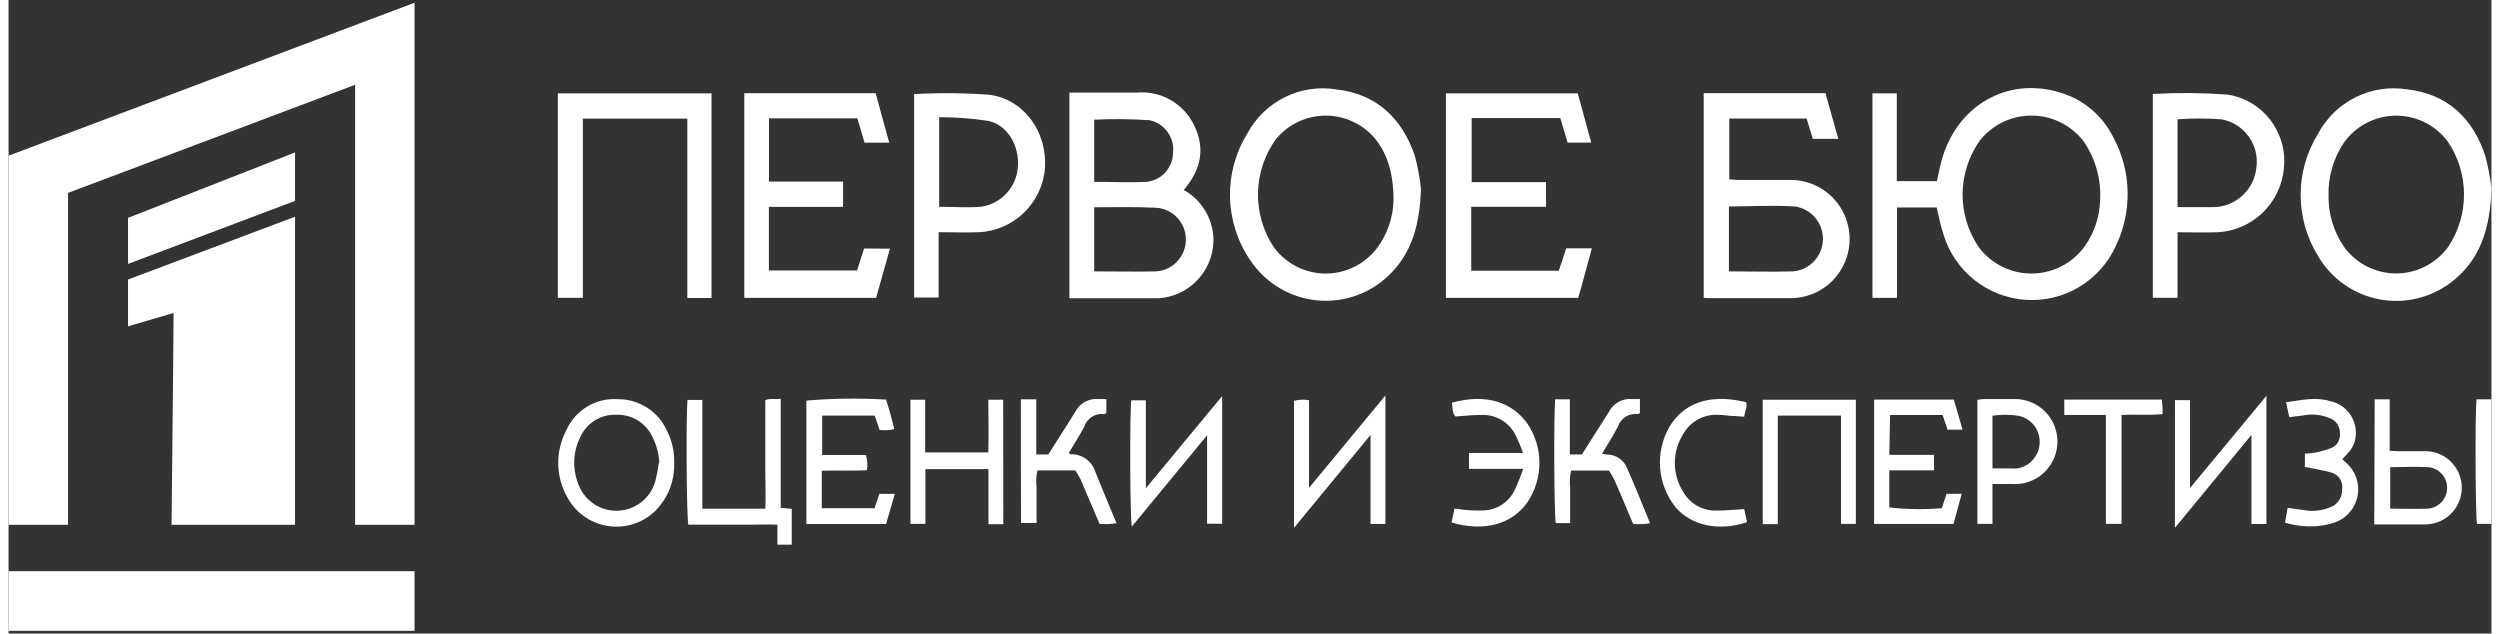
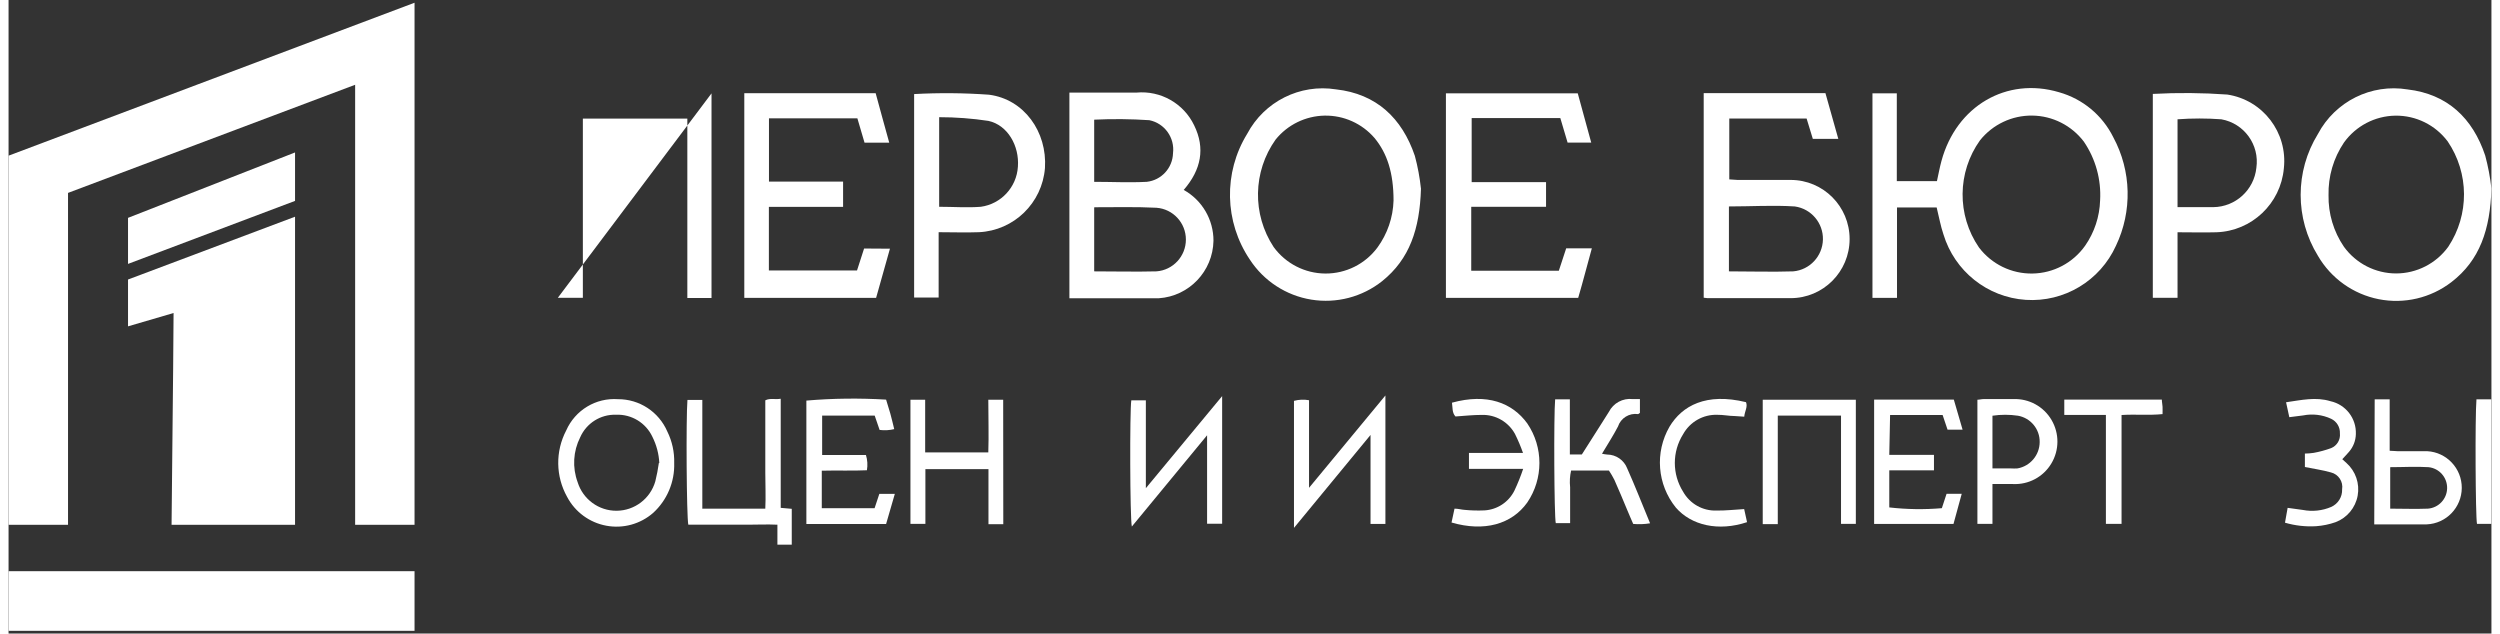
<svg xmlns="http://www.w3.org/2000/svg" width="292px" height="74px" viewBox="0 0 290 74" version="1.1">
  <rect x="0" y="0" width="290" height="74" fill="#333333" stroke="none" />
  <g id="surface1">
    <path style=" stroke:none;fill-rule:nonzero;fill:rgb(100%,100%,100%);fill-opacity:1;" d="M 225.203 24.234 L 220.57 24.234 L 220.57 34.793 L 217.703 34.793 L 217.703 10.898 L 220.547 10.898 L 220.547 21.156 L 225.234 21.156 C 225.406 20.379 225.551 19.578 225.766 18.789 C 227.504 12.387 233.367 8.949 239.496 10.773 C 242.258 11.551 244.562 13.461 245.836 16.039 C 247.953 19.965 248.066 24.672 246.145 28.699 C 244.285 32.801 240.09 35.32 235.609 35.023 C 231.125 34.727 227.297 31.676 225.992 27.367 C 225.664 26.402 225.48 25.355 225.203 24.234 Z M 244.293 23.406 C 244.434 20.969 243.766 18.555 242.391 16.539 C 240.957 14.652 238.734 13.527 236.367 13.5 C 234 13.469 231.75 14.535 230.266 16.387 C 227.598 20.117 227.547 25.125 230.145 28.906 C 231.625 30.859 233.949 31.992 236.395 31.949 C 238.844 31.91 241.125 30.703 242.543 28.699 C 243.625 27.145 244.234 25.305 244.293 23.406 Z M 244.293 23.406 " />
    <path style=" stroke:none;fill-rule:nonzero;fill:rgb(100%,100%,100%);fill-opacity:1;" d="M 137.258 22.184 C 139.41 23.379 140.742 25.656 140.734 28.125 C 140.664 31.684 137.891 34.598 134.352 34.836 C 133.941 34.836 133.523 34.836 133.113 34.836 L 123.906 34.836 L 123.906 10.816 L 125.398 10.816 C 127.508 10.816 129.625 10.816 131.73 10.816 C 134.562 10.551 137.258 12.082 138.484 14.652 C 139.781 17.309 139.312 19.812 137.258 22.184 Z M 126.801 24.234 L 126.801 31.695 C 129.277 31.695 131.68 31.758 134.074 31.695 C 136.012 31.551 137.512 29.93 137.512 27.98 C 137.512 26.031 136.012 24.41 134.074 24.266 C 131.68 24.145 129.277 24.207 126.852 24.207 Z M 126.801 21.238 C 128.848 21.238 130.895 21.344 132.938 21.238 C 134.652 21.051 135.961 19.621 136.008 17.895 C 136.23 16.082 135.027 14.402 133.246 14.039 C 131.102 13.895 128.949 13.875 126.801 13.977 Z M 126.801 21.238 " />
    <path style=" stroke:none;fill-rule:nonzero;fill:rgb(100%,100%,100%);fill-opacity:1;" d="M 197.992 34.773 L 197.992 10.879 L 212.211 10.879 L 213.715 16.223 L 210.738 16.223 L 210.012 13.844 L 200.98 13.844 L 200.98 20.953 C 201.297 20.953 201.613 21.016 201.941 21.016 C 203.984 21.016 206.031 21.016 208.148 21.016 C 211.953 21.016 215.035 24.105 215.035 27.918 C 215.035 31.734 211.953 34.824 208.148 34.824 C 204.906 34.824 201.676 34.824 198.43 34.824 C 198.285 34.816 198.137 34.801 197.992 34.773 Z M 200.938 31.695 C 203.504 31.695 205.98 31.777 208.457 31.695 C 210.383 31.52 211.871 29.922 211.918 27.98 C 211.961 26.043 210.547 24.379 208.629 24.113 C 206.094 23.949 203.516 24.113 200.938 24.113 Z M 200.938 31.695 " />
    <path style=" stroke:none;fill-rule:nonzero;fill:rgb(100%,100%,100%);fill-opacity:1;" d="M 164.969 22.051 C 164.824 26.738 163.648 30.258 160.438 32.836 C 158.105 34.688 155.102 35.473 152.164 34.996 C 149.227 34.52 146.621 32.828 144.988 30.332 C 142.004 25.922 141.879 20.164 144.672 15.629 C 146.672 11.855 150.84 9.77 155.047 10.438 C 159.75 10.961 162.75 13.781 164.254 18.203 C 164.594 19.465 164.832 20.75 164.969 22.051 Z M 161.766 23.426 C 161.766 20.172 161.012 17.895 159.547 16.121 C 158.086 14.426 155.957 13.469 153.723 13.504 C 151.492 13.543 149.391 14.566 147.988 16.305 C 145.332 20.039 145.242 25.027 147.762 28.852 C 149.176 30.789 151.418 31.938 153.809 31.949 C 156.199 31.961 158.453 30.836 159.883 28.914 C 161.051 27.316 161.707 25.402 161.766 23.426 Z M 161.766 23.426 " />
    <path style=" stroke:none;fill-rule:nonzero;fill:rgb(100%,100%,100%);fill-opacity:1;" d="M 290 22.031 C 289.855 26.801 288.648 30.402 285.316 32.957 C 282.902 34.809 279.812 35.535 276.832 34.945 C 273.852 34.355 271.266 32.512 269.734 29.879 C 267.043 25.52 267.043 20.008 269.734 15.648 C 271.75 11.844 275.961 9.75 280.199 10.445 C 284.863 10.988 287.812 13.801 289.273 18.172 C 289.613 19.438 289.855 20.727 290 22.031 Z M 270.973 22.801 C 270.934 24.945 271.562 27.051 272.773 28.824 C 274.188 30.777 276.453 31.938 278.863 31.938 C 281.273 31.938 283.539 30.777 284.957 28.824 C 287.434 25.086 287.406 20.219 284.887 16.512 C 283.445 14.594 281.184 13.48 278.793 13.508 C 276.402 13.539 274.168 14.707 272.773 16.652 C 271.551 18.465 270.922 20.613 270.973 22.801 Z M 270.973 22.801 " />
    <path style=" stroke:none;fill-rule:nonzero;fill:rgb(100%,100%,100%);fill-opacity:1;" d="M 102.945 29.047 L 101.328 34.793 L 85.934 34.793 L 85.934 10.887 L 101.277 10.887 C 101.797 12.766 102.301 14.672 102.863 16.664 L 99.977 16.664 L 99.141 13.82 L 88.816 13.82 L 88.816 21.211 L 97.473 21.211 L 97.473 24.164 L 88.805 24.164 L 88.805 31.594 L 99.098 31.594 L 99.926 29.027 Z M 102.945 29.047 " />
    <path style=" stroke:none;fill-rule:nonzero;fill:rgb(100%,100%,100%);fill-opacity:1;" d="M 170.891 21.27 L 179.578 21.27 L 179.578 24.152 L 170.84 24.152 L 170.84 31.625 L 181.07 31.625 L 181.93 29.008 L 184.926 29.008 C 184.387 30.945 183.906 32.844 183.332 34.793 L 167.883 34.793 L 167.883 10.898 L 183.281 10.898 C 183.793 12.746 184.305 14.652 184.855 16.652 L 182.094 16.652 L 181.246 13.793 L 170.891 13.793 Z M 170.891 21.27 " />
-     <path style=" stroke:none;fill-rule:nonzero;fill:rgb(100%,100%,100%);fill-opacity:1;" d="M 82.105 34.805 L 79.281 34.805 L 79.281 13.852 L 67.078 13.852 L 67.078 34.785 L 64.152 34.785 L 64.152 10.906 L 82.105 10.906 Z M 82.105 34.805 " />
+     <path style=" stroke:none;fill-rule:nonzero;fill:rgb(100%,100%,100%);fill-opacity:1;" d="M 82.105 34.805 L 79.281 34.805 L 79.281 13.852 L 67.078 13.852 L 67.078 34.785 L 64.152 34.785 L 82.105 10.906 Z M 82.105 34.805 " />
    <path style=" stroke:none;fill-rule:nonzero;fill:rgb(100%,100%,100%);fill-opacity:1;" d="M 105.77 10.988 C 108.684 10.828 111.602 10.852 114.516 11.062 C 118.605 11.586 121.328 15.391 121.051 19.629 C 120.727 23.715 117.43 26.922 113.348 27.121 C 111.812 27.18 110.281 27.121 108.633 27.121 L 108.633 34.754 L 105.77 34.754 Z M 108.695 24.152 C 110.352 24.152 111.977 24.277 113.562 24.152 C 115.93 23.824 117.738 21.867 117.891 19.477 C 118.074 17.035 116.695 14.613 114.453 14.121 C 112.547 13.832 110.621 13.688 108.695 13.688 Z M 108.695 24.152 " />
    <path style=" stroke:none;fill-rule:nonzero;fill:rgb(100%,100%,100%);fill-opacity:1;" d="M 253.336 27.129 L 253.336 34.785 L 250.449 34.785 L 250.449 10.969 C 253.348 10.812 256.254 10.836 259.145 11.043 C 263.301 11.672 266.219 15.48 265.754 19.672 C 265.383 23.789 262.008 26.984 257.887 27.129 C 256.426 27.172 254.961 27.129 253.336 27.129 Z M 253.336 24.195 C 254.809 24.195 256.16 24.195 257.508 24.195 C 260.105 24.168 262.27 22.195 262.543 19.609 C 262.934 16.918 261.121 14.406 258.449 13.934 C 256.746 13.809 255.039 13.809 253.336 13.934 Z M 253.336 24.195 " />
    <path style=" stroke:none;fill-rule:nonzero;fill:rgb(100%,100%,100%);fill-opacity:1;" d="M 81.051 59.41 L 88.387 59.41 C 88.457 58.004 88.387 56.586 88.387 55.191 C 88.387 53.797 88.387 52.422 88.387 51.086 L 88.387 46.758 C 88.961 46.469 89.523 46.695 90.188 46.574 C 90.188 48.07 90.188 49.477 90.188 50.883 C 90.188 52.289 90.188 53.652 90.188 54.988 L 90.188 59.316 L 91.477 59.43 L 91.477 63.617 L 89.801 63.617 L 89.801 61.285 C 88.59 61.227 87.445 61.285 86.309 61.285 L 79.395 61.285 C 79.191 60.395 79.117 48.871 79.293 46.715 L 81.031 46.715 C 81.031 48.113 81.031 49.52 81.031 50.922 L 81.031 59.438 Z M 81.051 59.41 " />
    <path style=" stroke:none;fill-rule:nonzero;fill:rgb(100%,100%,100%);fill-opacity:1;" d="M 77.746 54.094 C 77.812 56.297 76.914 58.418 75.293 59.902 C 73.793 61.215 71.773 61.77 69.816 61.402 C 67.855 61.039 66.168 59.801 65.238 58.035 C 63.895 55.633 63.855 52.715 65.133 50.277 C 66.18 47.902 68.598 46.441 71.18 46.625 C 73.68 46.613 75.945 48.098 76.941 50.398 C 77.508 51.547 77.785 52.816 77.746 54.094 Z M 76.008 54.094 C 75.957 53.023 75.68 51.973 75.199 51.016 C 74.43 49.379 72.758 48.367 70.957 48.441 C 69.148 48.379 67.488 49.43 66.762 51.086 C 65.945 52.711 65.836 54.602 66.465 56.309 C 67.082 58.316 68.941 59.676 71.031 59.656 C 73.125 59.637 74.957 58.242 75.539 56.227 C 75.715 55.516 75.855 54.793 75.957 54.062 Z M 76.008 54.094 " />
    <path style=" stroke:none;fill-rule:nonzero;fill:rgb(100%,100%,100%);fill-opacity:1;" d="M 101.152 59.355 L 101.707 57.684 L 103.516 57.684 L 102.496 61.203 L 93.184 61.203 L 93.184 46.789 C 96.281 46.523 99.395 46.488 102.496 46.676 C 102.648 47.199 102.832 47.762 102.996 48.328 C 103.16 48.891 103.281 49.488 103.445 50.121 C 102.887 50.258 102.309 50.289 101.738 50.215 L 101.164 48.543 L 95.027 48.543 L 95.027 53.141 L 100.141 53.141 C 100.32 53.719 100.359 54.328 100.254 54.926 C 98.504 55.008 96.766 54.926 94.984 54.977 L 94.984 59.355 Z M 101.152 59.355 " />
    <path style=" stroke:none;fill-rule:nonzero;fill:rgb(100%,100%,100%);fill-opacity:1;" d="M 219.668 53.129 L 224.887 53.129 L 224.887 54.934 L 219.668 54.934 L 219.668 59.266 C 221.707 59.5 223.762 59.531 225.809 59.355 L 226.359 57.676 L 228.129 57.676 C 227.801 58.887 227.484 60.016 227.168 61.195 L 217.898 61.195 L 217.898 46.676 L 227.207 46.676 L 228.23 50.184 L 226.473 50.184 L 225.898 48.473 L 219.762 48.473 Z M 219.668 53.129 " />
    <path style=" stroke:none;fill-rule:nonzero;fill:rgb(100%,100%,100%);fill-opacity:1;" d="M 139.988 50.84 L 131.199 61.5 C 130.977 60.578 130.945 47.957 131.137 46.758 L 132.836 46.758 L 132.836 57.02 C 135.844 53.387 138.719 49.906 141.746 46.266 L 141.746 61.172 L 139.988 61.172 Z M 139.988 50.84 " />
    <path style=" stroke:none;fill-rule:nonzero;fill:rgb(100%,100%,100%);fill-opacity:1;" d="M 151.895 56.977 L 160.816 46.191 L 160.816 61.195 L 159.078 61.195 L 159.078 50.801 L 150.137 61.656 L 150.137 46.82 C 150.711 46.664 151.309 46.641 151.895 46.746 C 151.906 50.102 151.895 53.418 151.895 56.977 Z M 151.895 56.977 " />
-     <path style=" stroke:none;fill-rule:nonzero;fill:rgb(100%,100%,100%);fill-opacity:1;" d="M 253.039 46.738 L 254.797 46.738 C 254.797 50.102 254.797 53.418 254.797 56.996 L 263.719 46.234 L 263.719 61.203 L 261.969 61.203 L 261.969 50.801 L 253.027 61.656 Z M 253.039 46.738 " />
-     <path style=" stroke:none;fill-rule:nonzero;fill:rgb(100%,100%,100%);fill-opacity:1;" d="M 118.238 46.645 L 120.039 46.645 L 120.039 53.078 L 121.441 53.078 L 123.691 49.539 C 123.988 49.066 124.293 48.594 124.582 48.113 C 125.109 47.082 126.215 46.484 127.363 46.613 L 128.223 46.613 L 128.223 48.246 C 128.129 48.246 128.07 48.367 128.008 48.367 C 126.977 48.215 125.984 48.824 125.656 49.816 C 125.113 50.84 124.449 51.867 123.844 52.895 C 123.945 52.984 123.996 53.059 124.051 53.059 C 125.363 53.008 126.547 53.852 126.934 55.109 C 127.73 57.09 128.551 59.051 129.41 61.113 C 128.758 61.219 128.094 61.242 127.434 61.184 C 127.199 60.641 126.965 60.156 126.738 59.562 C 126.238 58.395 125.715 57.215 125.246 56.055 C 125.051 55.672 124.832 55.301 124.59 54.945 L 120.184 54.945 C 120.027 55.586 119.988 56.25 120.07 56.906 C 120.07 57.613 120.07 58.32 120.07 59.039 L 120.07 61.09 L 118.258 61.09 C 118.227 56.383 118.238 51.621 118.238 46.645 Z M 118.238 46.645 " />
    <path style=" stroke:none;fill-rule:nonzero;fill:rgb(100%,100%,100%);fill-opacity:1;" d="M 180.641 46.645 L 182.359 46.645 L 182.359 53.078 L 183.762 53.078 L 186.012 49.539 C 186.32 49.066 186.617 48.594 186.914 48.113 C 187.438 47.078 188.547 46.48 189.695 46.613 L 190.543 46.613 L 190.543 48.246 C 190.453 48.246 190.391 48.367 190.328 48.367 C 189.297 48.215 188.305 48.832 187.977 49.824 C 187.445 50.852 186.781 51.879 186.113 52.996 C 186.309 53.039 186.508 53.07 186.707 53.09 C 187.754 53.094 188.688 53.742 189.062 54.719 C 189.98 56.773 190.82 58.926 191.73 61.121 C 191.078 61.23 190.414 61.254 189.758 61.195 C 189.531 60.648 189.297 60.168 189.062 59.574 C 188.57 58.402 188.09 57.223 187.566 56.062 C 187.375 55.68 187.16 55.312 186.922 54.957 L 182.504 54.957 C 182.359 55.598 182.32 56.262 182.391 56.914 C 182.391 57.625 182.391 58.34 182.391 59.051 L 182.391 61.102 L 180.715 61.102 C 180.527 60.375 180.469 48.543 180.641 46.645 Z M 180.641 46.645 " />
    <path style=" stroke:none;fill-rule:nonzero;fill:rgb(100%,100%,100%);fill-opacity:1;" d="M 116.184 61.227 L 114.453 61.227 L 114.453 54.793 L 107.086 54.793 C 107.086 55.816 107.086 56.906 107.086 57.984 L 107.086 61.184 L 105.34 61.184 L 105.34 46.688 L 107.059 46.688 L 107.059 52.844 L 114.434 52.844 C 114.504 50.789 114.434 48.738 114.434 46.688 L 116.172 46.688 Z M 116.184 61.227 " />
    <path style=" stroke:none;fill-rule:nonzero;fill:rgb(100%,100%,100%);fill-opacity:1;" d="M 206.645 61.215 L 204.887 61.215 L 204.887 46.688 L 215.762 46.688 L 215.762 61.184 L 214.031 61.184 L 214.031 48.543 L 206.645 48.543 C 206.645 49.938 206.645 51.344 206.645 52.75 C 206.645 54.156 206.645 55.52 206.645 56.906 Z M 206.645 61.215 " />
    <path style=" stroke:none;fill-rule:nonzero;fill:rgb(100%,100%,100%);fill-opacity:1;" d="M 276.363 46.645 L 278.113 46.645 C 278.113 47.672 278.113 48.695 278.113 49.723 L 278.113 52.648 C 278.461 52.648 278.746 52.699 279.035 52.699 C 280.188 52.699 281.344 52.699 282.5 52.699 C 284.773 52.824 286.547 54.715 286.535 56.996 C 286.52 59.277 284.723 61.148 282.449 61.246 C 280.402 61.246 278.43 61.246 276.312 61.246 Z M 278.176 59.41 C 279.688 59.41 281.141 59.469 282.582 59.41 C 283.832 59.312 284.805 58.277 284.824 57.02 C 284.844 55.762 283.902 54.699 282.656 54.566 C 281.184 54.473 279.699 54.566 278.176 54.566 Z M 278.176 59.41 " />
    <path style=" stroke:none;fill-rule:nonzero;fill:rgb(100%,100%,100%);fill-opacity:1;" d="M 168.539 61.031 L 168.887 59.41 C 169.328 59.41 169.695 59.531 170.055 59.551 C 170.832 59.629 171.613 59.648 172.395 59.613 C 173.887 59.523 175.215 58.645 175.883 57.305 C 176.273 56.477 176.617 55.629 176.906 54.762 L 170.574 54.762 L 170.574 52.902 L 176.887 52.902 C 176.621 52.148 176.312 51.414 175.957 50.699 C 175.184 49.277 173.68 48.41 172.07 48.461 C 171.047 48.461 170.023 48.574 169 48.645 C 168.582 48.195 168.684 47.621 168.59 47.035 C 172.684 45.906 175.629 47.035 177.387 49.457 C 179.277 52.242 179.277 55.902 177.387 58.691 C 175.559 61.246 172.355 62.137 168.539 61.031 Z M 168.539 61.031 " />
    <path style=" stroke:none;fill-rule:nonzero;fill:rgb(100%,100%,100%);fill-opacity:1;" d="M 231.719 56.535 L 231.719 61.184 L 229.961 61.184 L 229.961 46.688 C 230.195 46.688 230.441 46.613 230.688 46.613 L 234.164 46.613 C 235.984 46.543 237.699 47.48 238.621 49.055 C 239.547 50.629 239.535 52.586 238.59 54.148 C 237.648 55.715 235.922 56.629 234.102 56.535 C 233.355 56.516 232.621 56.535 231.719 56.535 Z M 231.719 54.711 L 233.867 54.711 C 234.125 54.727 234.387 54.727 234.645 54.711 C 236.137 54.445 237.227 53.148 237.234 51.633 C 237.258 50.121 236.18 48.816 234.695 48.555 C 233.711 48.41 232.707 48.41 231.719 48.555 Z M 231.719 54.711 " />
    <path style=" stroke:none;fill-rule:nonzero;fill:rgb(100%,100%,100%);fill-opacity:1;" d="M 268.211 54.547 L 268.211 52.977 C 268.551 52.973 268.895 52.945 269.234 52.895 C 269.93 52.77 270.613 52.582 271.277 52.34 C 271.961 52.059 272.379 51.363 272.301 50.625 C 272.336 49.898 271.934 49.227 271.277 48.914 C 270.254 48.438 269.102 48.301 267.996 48.523 L 266.391 48.727 L 266.012 46.984 C 267.812 46.727 269.488 46.336 271.195 46.859 C 272.988 47.25 274.238 48.871 274.164 50.707 C 274.148 51.461 273.867 52.188 273.375 52.762 C 273.141 53.047 272.875 53.305 272.578 53.633 L 273.07 54.082 C 274.141 55.039 274.633 56.484 274.375 57.895 C 274.117 59.305 273.141 60.48 271.801 60.988 C 271.066 61.246 270.297 61.406 269.52 61.461 C 268.293 61.535 267.066 61.395 265.887 61.051 L 266.195 59.316 L 267.977 59.562 C 269.082 59.777 270.23 59.656 271.27 59.215 C 272.078 58.863 272.594 58.047 272.559 57.16 C 272.707 56.262 272.141 55.398 271.258 55.18 C 270.266 54.895 269.293 54.77 268.211 54.547 Z M 268.211 54.547 " />
    <path style=" stroke:none;fill-rule:nonzero;fill:rgb(100%,100%,100%);fill-opacity:1;" d="M 202.719 59.461 L 203.055 60.988 C 199.699 62.105 196.539 61.359 194.738 59.285 C 192.559 56.594 192.266 52.832 194 49.836 C 195.465 47.395 198.27 45.836 202.934 46.973 C 203.156 47.527 202.789 48 202.727 48.668 L 201.621 48.594 C 200.957 48.594 200.293 48.441 199.578 48.449 C 197.93 48.395 196.387 49.273 195.586 50.719 C 194.297 52.77 194.297 55.379 195.586 57.43 C 196.375 58.84 197.883 59.691 199.496 59.633 C 200.57 59.645 201.531 59.531 202.719 59.461 Z M 202.719 59.461 " />
    <path style=" stroke:none;fill-rule:nonzero;fill:rgb(100%,100%,100%);fill-opacity:1;" d="M 240.109 48.461 L 240.109 46.676 L 251.504 46.676 C 251.504 46.953 251.574 47.23 251.586 47.516 C 251.598 47.805 251.586 48.031 251.586 48.367 C 250 48.531 248.445 48.367 246.797 48.473 L 246.797 61.184 L 244.969 61.184 L 244.969 48.461 Z M 240.109 48.461 " />
    <path style=" stroke:none;fill-rule:nonzero;fill:rgb(100%,100%,100%);fill-opacity:1;" d="M 288.25 46.645 L 289.988 46.645 C 289.988 51.488 289.988 56.301 289.988 61.184 L 288.312 61.184 C 288.137 60.363 288.078 48.688 288.25 46.645 Z M 288.25 46.645 " />
    <path style=" stroke:none;fill-rule:nonzero;fill:rgb(100%,100%,100%);fill-opacity:1;" d="M 13.953 32.648 L 13.953 38.117 L 19.273 36.559 L 19.223 43.125 L 19.039 61.297 L 33.461 61.297 L 33.461 25.312 Z M 13.953 32.648 " />
    <path style=" stroke:none;fill-rule:nonzero;fill:rgb(100%,100%,100%);fill-opacity:1;" d="M 33.461 17.805 L 13.953 25.445 L 13.953 30.824 L 33.461 23.465 Z M 33.461 17.805 " />
    <path style=" stroke:none;fill-rule:nonzero;fill:rgb(100%,100%,100%);fill-opacity:1;" d="M 0 66.715 L 47.418 66.715 L 47.418 73.68 L 0 73.68 Z M 0 66.715 " />
    <path style=" stroke:none;fill-rule:nonzero;fill:rgb(100%,100%,100%);fill-opacity:1;" d="M 0 18.184 L 0 61.297 L 6.945 61.297 L 6.945 22.531 L 40.48 9.902 L 40.48 61.297 L 47.418 61.297 L 47.418 0.32 Z M 0 18.184 " />
  </g>
</svg>